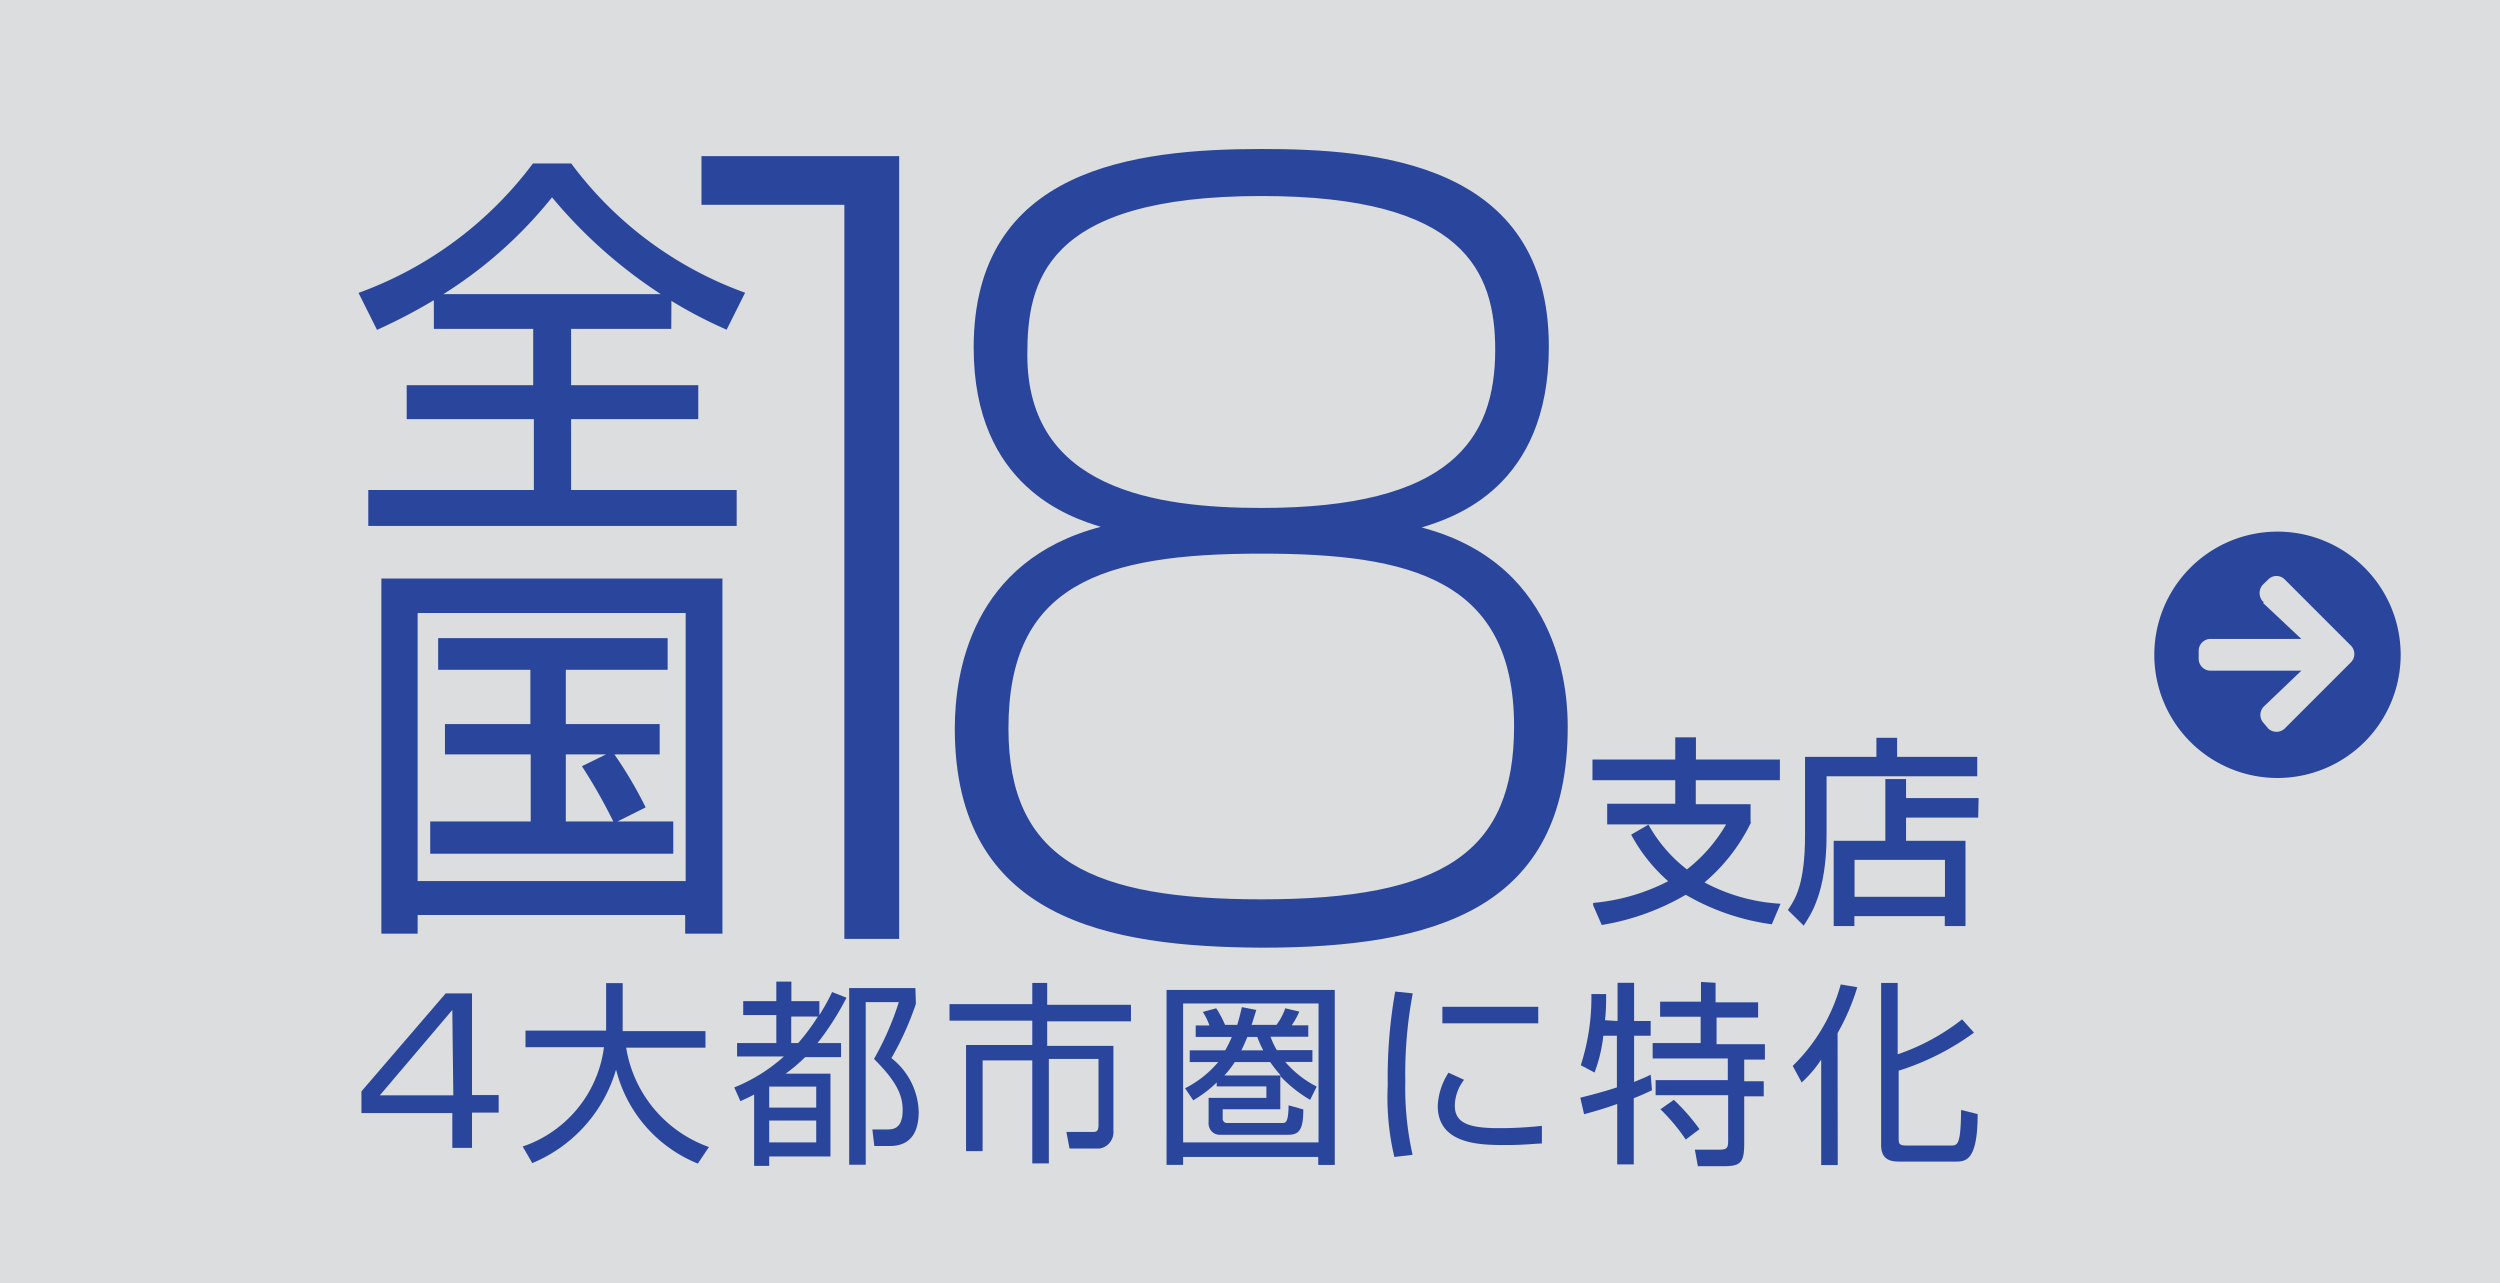
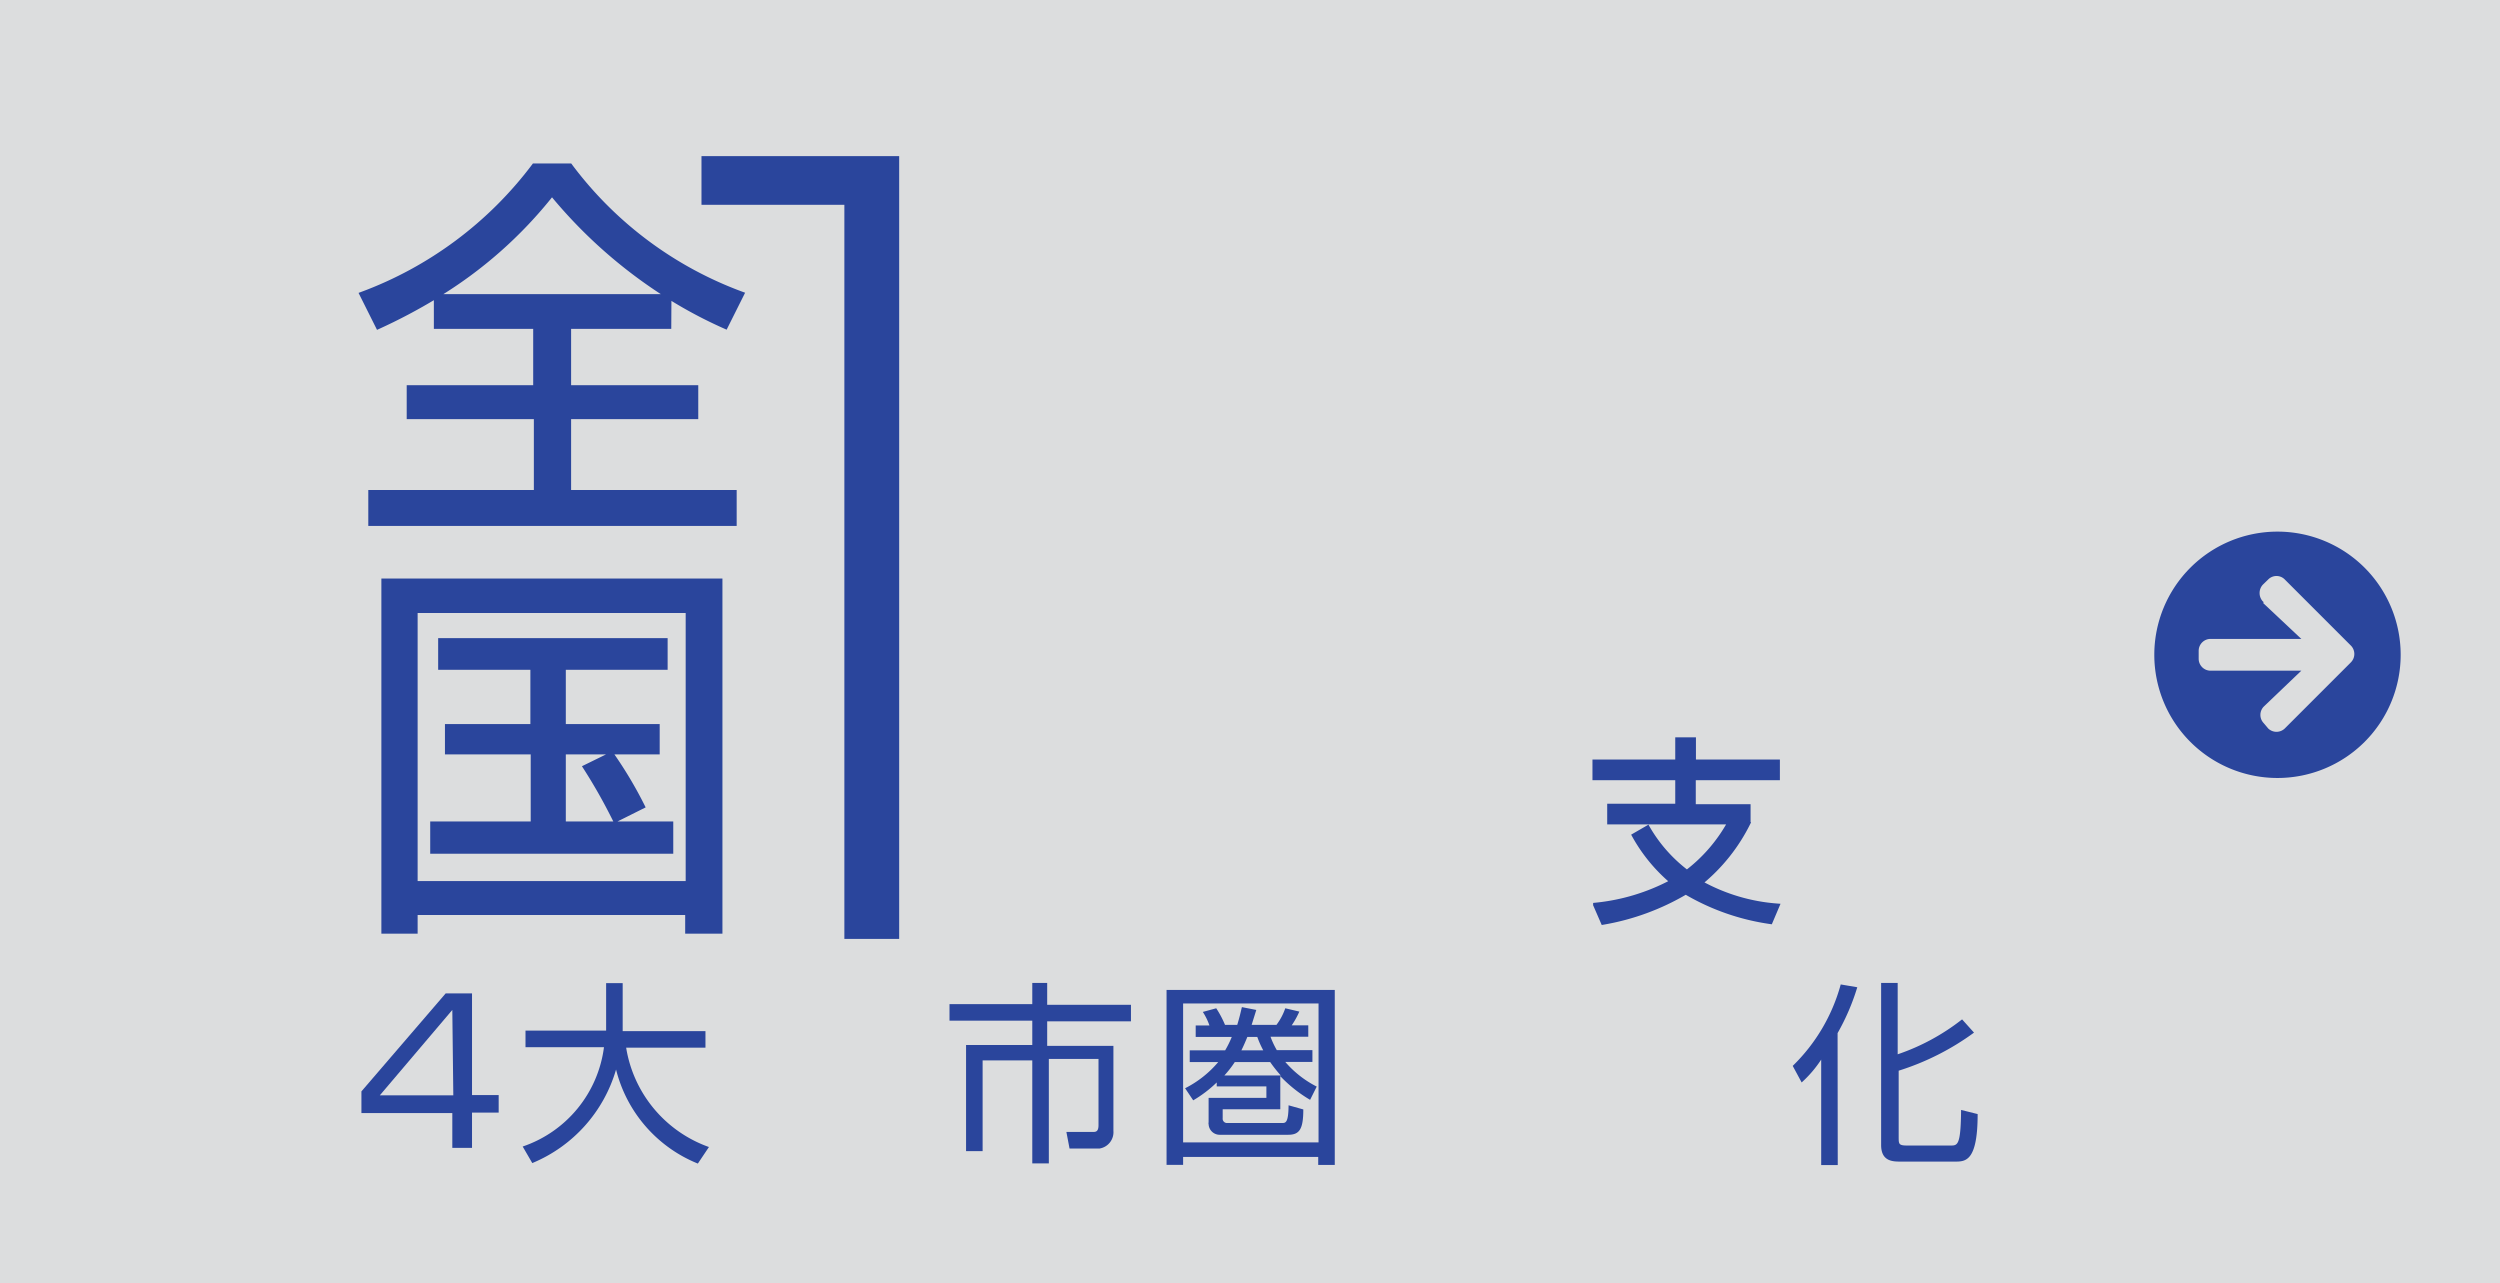
<svg xmlns="http://www.w3.org/2000/svg" viewBox="0 0 151 77.5">
  <defs>
    <style>.cls-1{fill:#dcddde;}.cls-2,.cls-3{fill:#2a459c;}.cls-2{stroke:#2a459c;stroke-miterlimit:10;stroke-width:0.25px;}</style>
  </defs>
  <g id="レイヤー_2" data-name="レイヤー 2">
    <g id="レイヤー_1-2" data-name="レイヤー 1">
      <rect class="cls-1" width="151" height="77.5" />
      <path class="cls-2" d="M106.94,55.69a13.91,13.91,0,0,1-5.12-1.79,14.69,14.69,0,0,1-5,1.83l-.47-1.08a12.38,12.38,0,0,0,4.63-1.4,9.94,9.94,0,0,1-2.29-2.79l.83-.48a9,9,0,0,0,2.37,2.69,9.54,9.54,0,0,0,2.58-3H97.2v-1h4.11V47h-5V46h5V44.66h1V46h5.07v1H102.3v1.7h3.31v1a10.9,10.9,0,0,1-2.88,3.62,11.21,11.21,0,0,0,4.63,1.38Z" />
-       <path class="cls-2" d="M113.46,45.84V44.69h1v1.15h4.84v.92h-9.1v3.68c0,3.49-1,4.81-1.28,5.27l-.77-.76c.43-.64,1-1.59,1-4.53V45.84Zm5.9,3.42H115v1.65h3.59v4.9h-1v-.6h-5.71v.6h-1v-4.9H114V47.18h1v1.15h4.38Zm-1.76,2.55h-5.71v2.48h5.71Z" />
      <path class="cls-2" d="M40.42,19.74H34.37v3.65h7.68v1.8H34.37v4.53h10v1.92h-22V29.72h10V25.19H24.69v-1.8h7.64V19.74h-6V17.91a33.41,33.41,0,0,1-3.5,1.85l-1-2A23,23,0,0,0,32.25,10h2.19a22.73,22.73,0,0,0,10.39,7.75l-1,2a26.92,26.92,0,0,1-3.4-1.8Zm-.08-1.85a29.24,29.24,0,0,1-7-6.17,26.14,26.14,0,0,1-7,6.17Z" />
      <path class="cls-2" d="M25.1,56.27H23.16V35.07H43.51v21.2h-2V55.14H25.1Zm0-2.93H41.54V36.9H25.1ZM40.2,38.67v1.66H34.05v3.53h5.67v1.58H34.05v4.3h6.49v1.7H26.11v-1.7h6.07v-4.3H27V43.86h5.16V40.33H26.59V38.67ZM37.15,49.55a32.85,32.85,0,0,0-1.82-3.22l1.61-.79a24.78,24.78,0,0,1,1.89,3.17Z" />
      <path class="cls-3" d="M137.56,32.11a7.44,7.44,0,1,1-7.44,7.44,7.44,7.44,0,0,1,7.44-7.44Zm-.87,4.31L139,38.59h-5.48a.72.72,0,0,0-.72.72h0v.48a.72.72,0,0,0,.72.72H139l-2.27,2.17a.72.72,0,0,0,0,1L137,44a.72.72,0,0,0,1,0l4-4a.72.72,0,0,0,0-1l-4-4a.7.7,0,0,0-1,0l-.33.32a.75.75,0,0,0,0,1h0l.06.05Z" />
      <path class="cls-3" d="M28.51,60v6.14h1.61v1.06H28.51v2.13H27.32V67.23H21.83V65.92L26.92,60Zm-1.19,1-4.38,5.16h4.44Z" />
      <path class="cls-3" d="M36.61,59.38h1v2.9h5v1H37.82a7.66,7.66,0,0,0,5,6l-.67,1a8.29,8.29,0,0,1-4.94-5.68,8.76,8.76,0,0,1-5.06,5.65l-.58-1a7.32,7.32,0,0,0,4.91-6H31.74v-1h4.87Z" />
-       <path class="cls-3" d="M51.13,60.26A17.08,17.08,0,0,1,49.38,63H50.8v.85H48.63a9.65,9.65,0,0,1-1.18,1h2.71v5h-3.7v.57h-.91V66.11c-.26.14-.48.24-.83.4l-.37-.83a10.15,10.15,0,0,0,3-1.87H44.52V63h2.37V61.31h-2v-.84h2V59.29h.91v1.18h1.69v.84a12.57,12.57,0,0,0,.77-1.39ZM49.3,65.63H46.46V66.9H49.3Zm0,2.05H46.46V69H49.3ZM48.21,63a12.29,12.29,0,0,0,1.19-1.6H47.79V63Zm7.11-2.37a17.91,17.91,0,0,1-1.48,3.28,4.27,4.27,0,0,1,1.65,3.23c0,2.08-1.35,2.08-1.85,2.08h-.83l-.12-1h.83c.4,0,1,0,1-1.18,0-.85-.32-1.68-1.73-3.08a18,18,0,0,0,1.5-3.43h-2v9.82h-1V59.68h4Z" />
      <path class="cls-3" d="M63.25,59.37v1.32h5.06v1H63.25v1.48h4V68.3a1,1,0,0,1-.83,1.07H64.6l-.19-1H66c.17,0,.35,0,.35-.41v-4h-3v6.31h-1V64.05h-3v5.48h-1V63.12h4V61.65h-5v-1h5V59.37Z" />
      <path class="cls-3" d="M80.62,59.79V70.36h-1v-.48H71.46v.48h-1V59.79Zm-9.16.82V69h8.18V60.61Zm.12,5.12a6.38,6.38,0,0,0,2-1.58H71.86v-.71H74a6.09,6.09,0,0,0,.4-.81H72.22v-.69h.83a3.66,3.66,0,0,0-.4-.82l.81-.22a6,6,0,0,1,.53,1h.74c.15-.49.21-.78.28-1.07l.87.17-.28.9h1.5a3.59,3.59,0,0,0,.53-1l.85.2a5.16,5.16,0,0,1-.46.83h1v.69H76.74a5,5,0,0,0,.38.81h2.15v.71H77.63a6.25,6.25,0,0,0,1.9,1.49l-.4.8A8.22,8.22,0,0,1,77.33,65v2H73.85v.54a.26.26,0,0,0,.24.29h3.34c.22,0,.39,0,.4-1.07l.89.25c0,1.19-.23,1.53-.91,1.53H73.7A.67.67,0,0,1,73,67.9h0a.2.2,0,0,1,0-.11V66.31h3.49v-.69h-3v-.24a7.4,7.4,0,0,1-1.42,1.08Zm3-1.58a6.26,6.26,0,0,1-.63.81h3.41a8.44,8.44,0,0,1-.64-.81Zm.76-1.52c-.11.27-.23.55-.36.81h1.32a5.87,5.87,0,0,1-.36-.81Z" />
-       <path class="cls-3" d="M85.33,60a26.27,26.27,0,0,0-.45,5.31,18.44,18.44,0,0,0,.44,4.44l-1.1.13a15.45,15.45,0,0,1-.4-4.34,29.65,29.65,0,0,1,.45-5.65Zm3.1,5.22a2.62,2.62,0,0,0-.56,1.55c0,1,.72,1.37,2.62,1.37A23.11,23.11,0,0,0,93.13,68v1.07c-.42,0-1,.09-2.16.09-1.49,0-4.13,0-4.13-2.37a4,4,0,0,1,.65-2Zm4.48-4.41v1H87.12v-1Z" />
-       <path class="cls-3" d="M97.7,61.67V59.36h1v2.31h1v.89h-1v2.79c.59-.24.77-.32,1-.44l.08.94c-.3.14-.58.28-1.1.48v4h-1V66.68c-.84.3-1.46.47-2,.62l-.23-1c1.18-.29,1.8-.49,2.21-.62V62.56h-.82a9,9,0,0,1-.53,2.22l-.83-.44a13.35,13.35,0,0,0,.64-4.3h.89c0,.53,0,1.05-.07,1.58Zm5.92-2.31v1.18h2.57v.92h-2.51v1.61h2.92V64h-1.25v1.31h1.18v.91h-1.18v2.88c0,1.18-.27,1.34-1.29,1.34h-1.51l-.18-1h1.51c.43,0,.5-.13.5-.52V66.15H100v-.91h4.36V63.93H99.82V63h2.9V61.41h-2.45V60.5h2.47V59.31Zm-1.8,9.47A11.39,11.39,0,0,0,100.29,67l.81-.57a12.44,12.44,0,0,1,1.55,1.77Z" />
      <path class="cls-3" d="M111,70.37h-1V64a7.07,7.07,0,0,1-1.18,1.38l-.54-1a10.83,10.83,0,0,0,2.9-4.92l1,.17a13.54,13.54,0,0,1-1.19,2.77Zm8.23-8a15.6,15.6,0,0,1-4.55,2.3v4c0,.43,0,.52.52.52h2.61c.43,0,.62,0,.64-2.15l1,.25c0,2.87-.74,2.87-1.37,2.87H114.8c-.46,0-1.18,0-1.18-1V59.37h1v4.31a13.12,13.12,0,0,0,3.89-2.11Z" />
      <path class="cls-3" d="M54.31,9.43V56.71H51V12.37H42.37V9.43Z" />
-       <path class="cls-3" d="M58.81,21c0-10.86,9.72-12,17.4-12,6.84,0,17.34.78,17.34,11.94,0,8.52-5.76,10.32-7.68,10.92,8.7,2.28,8.82,10.5,8.82,12.06,0,11-8,13.32-18.48,13.32C67,57.19,57.67,55.57,57.67,44c0-3.36,1-10.14,8.82-12.18C64.69,31.27,58.81,29.41,58.81,21Zm2.1,23c0,8,5.1,10.32,15.3,10.32,11,0,15.24-2.88,15.24-10.44,0-8.88-6.24-10.44-15.24-10.44C66.43,33.43,60.91,35.35,60.91,44Zm1.14-22.56c0,8.1,7.74,9.24,14.16,9.24,11.4,0,14.1-4.14,14.1-9.54,0-4.74-1.86-9.3-14.1-9.3C63,11.83,62.05,17.11,62.05,21.43Z" />
    </g>
  </g>
</svg>